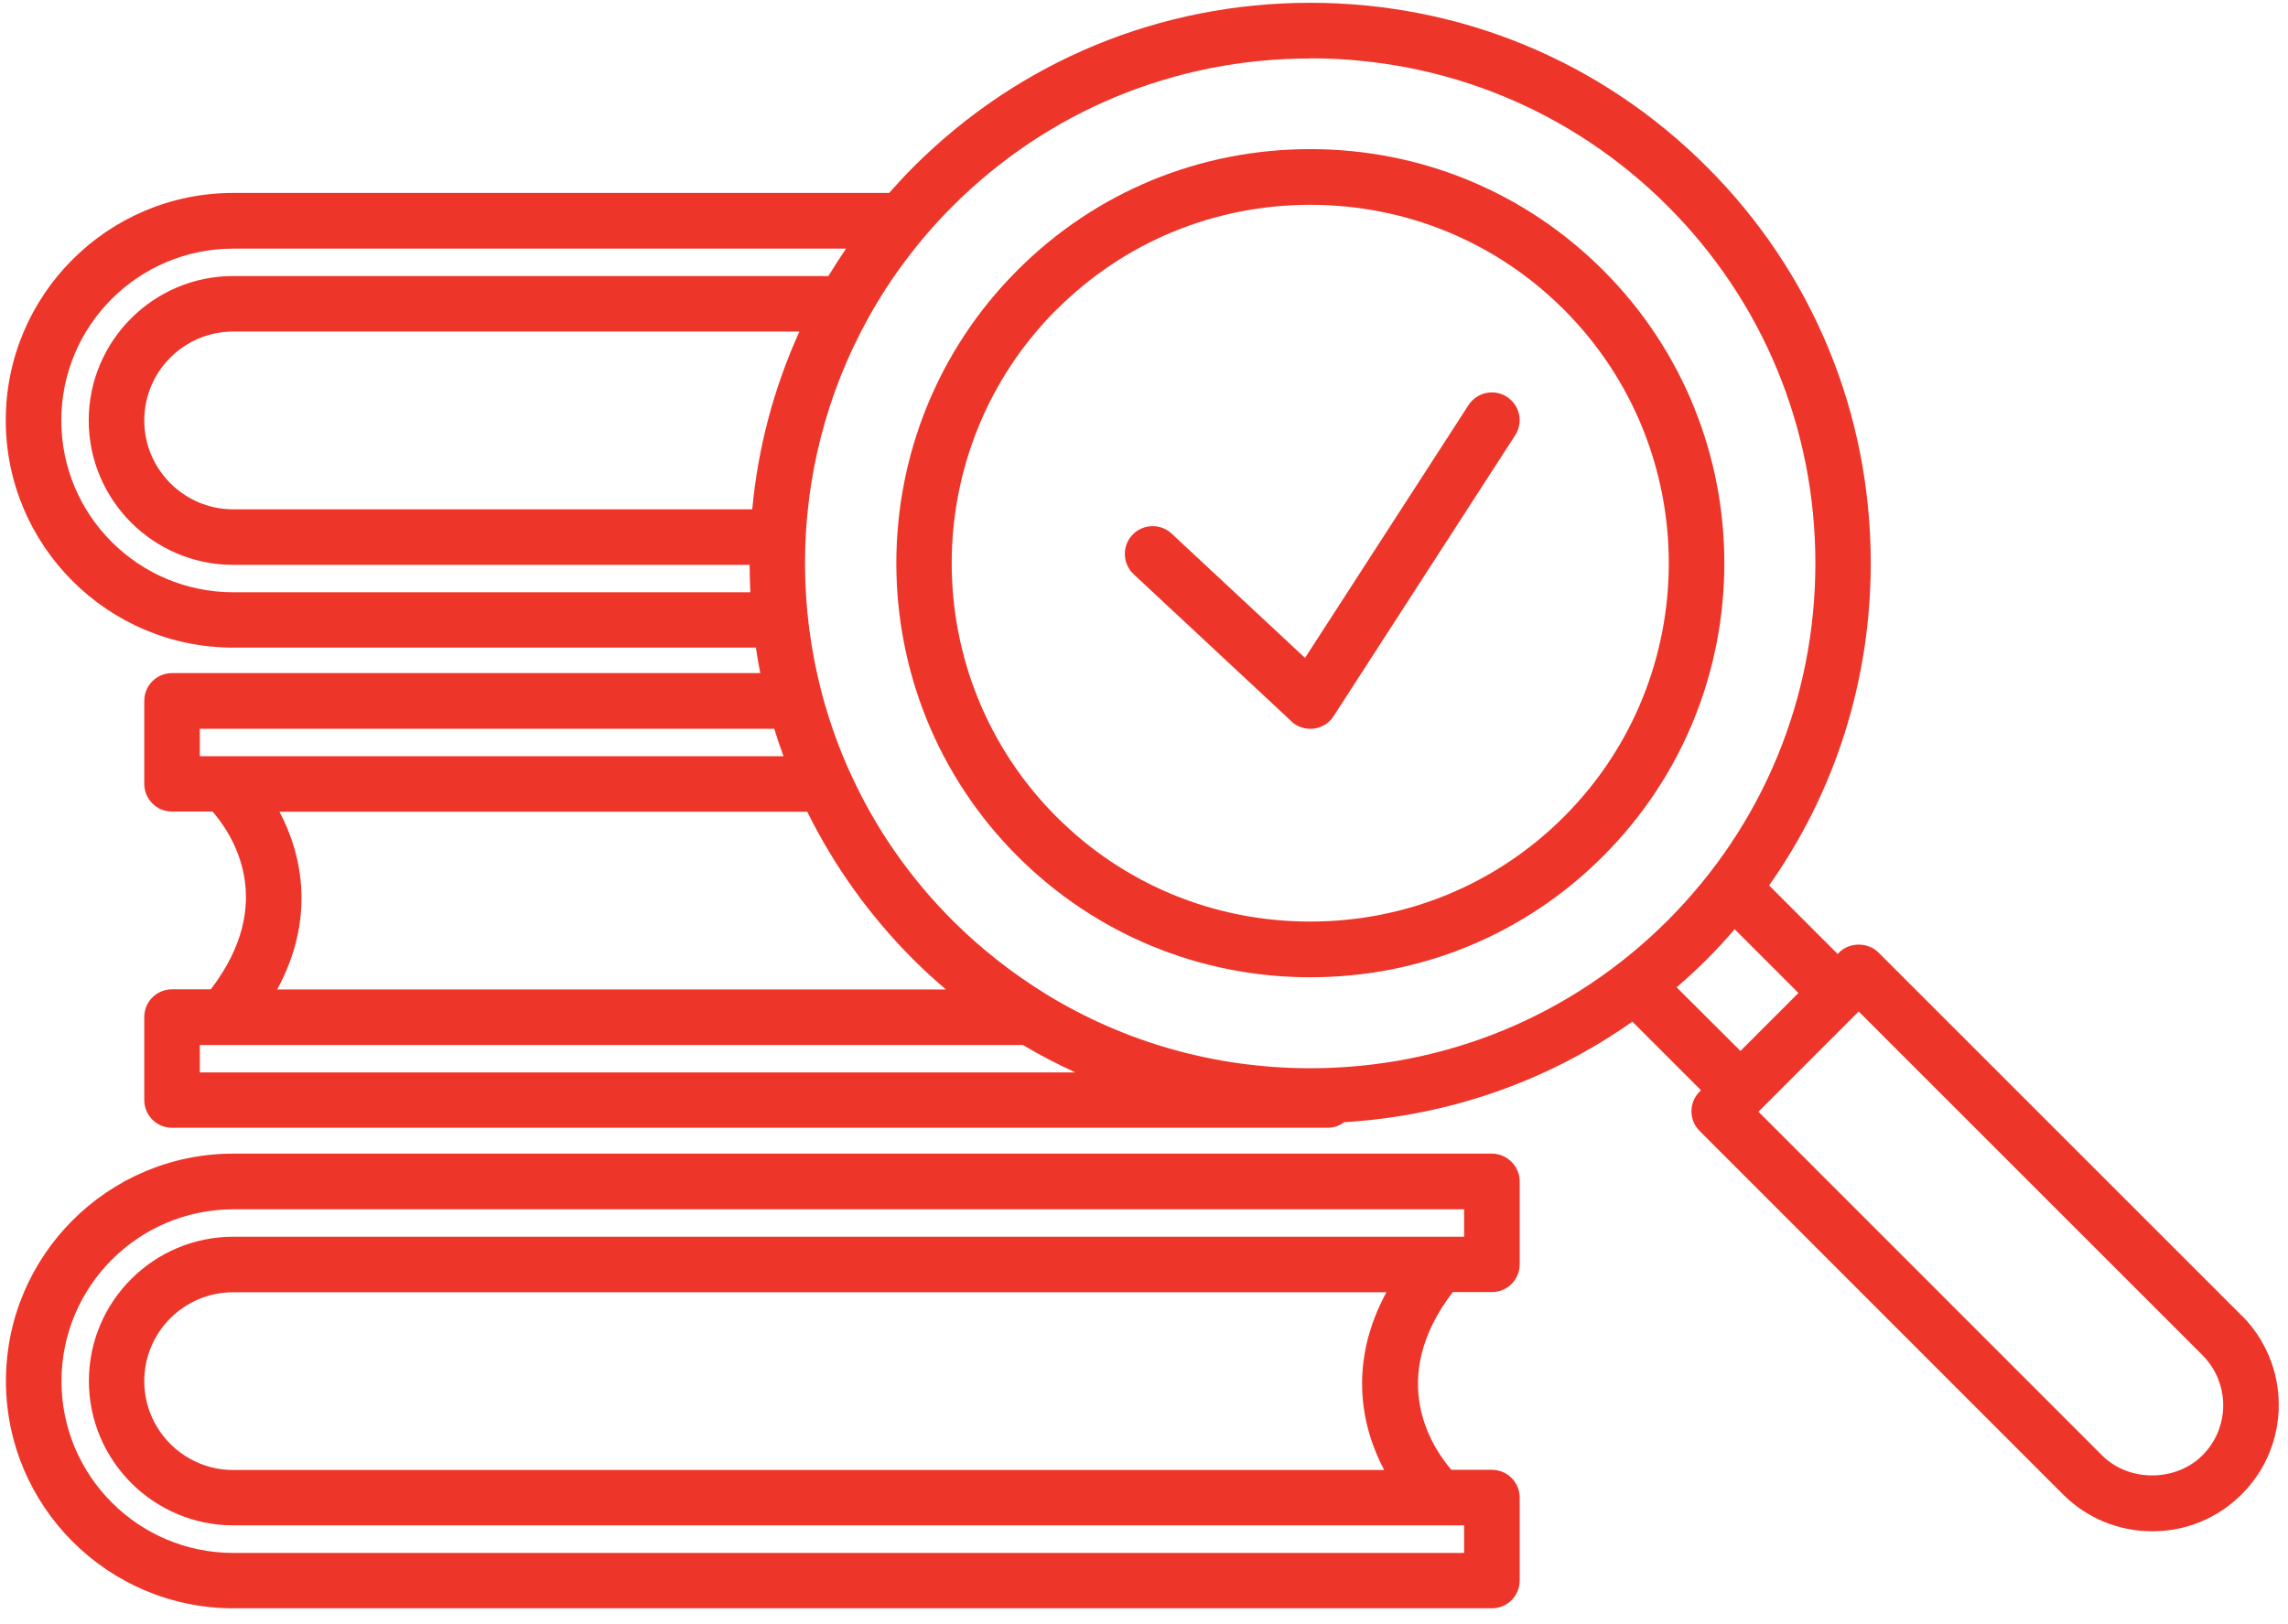
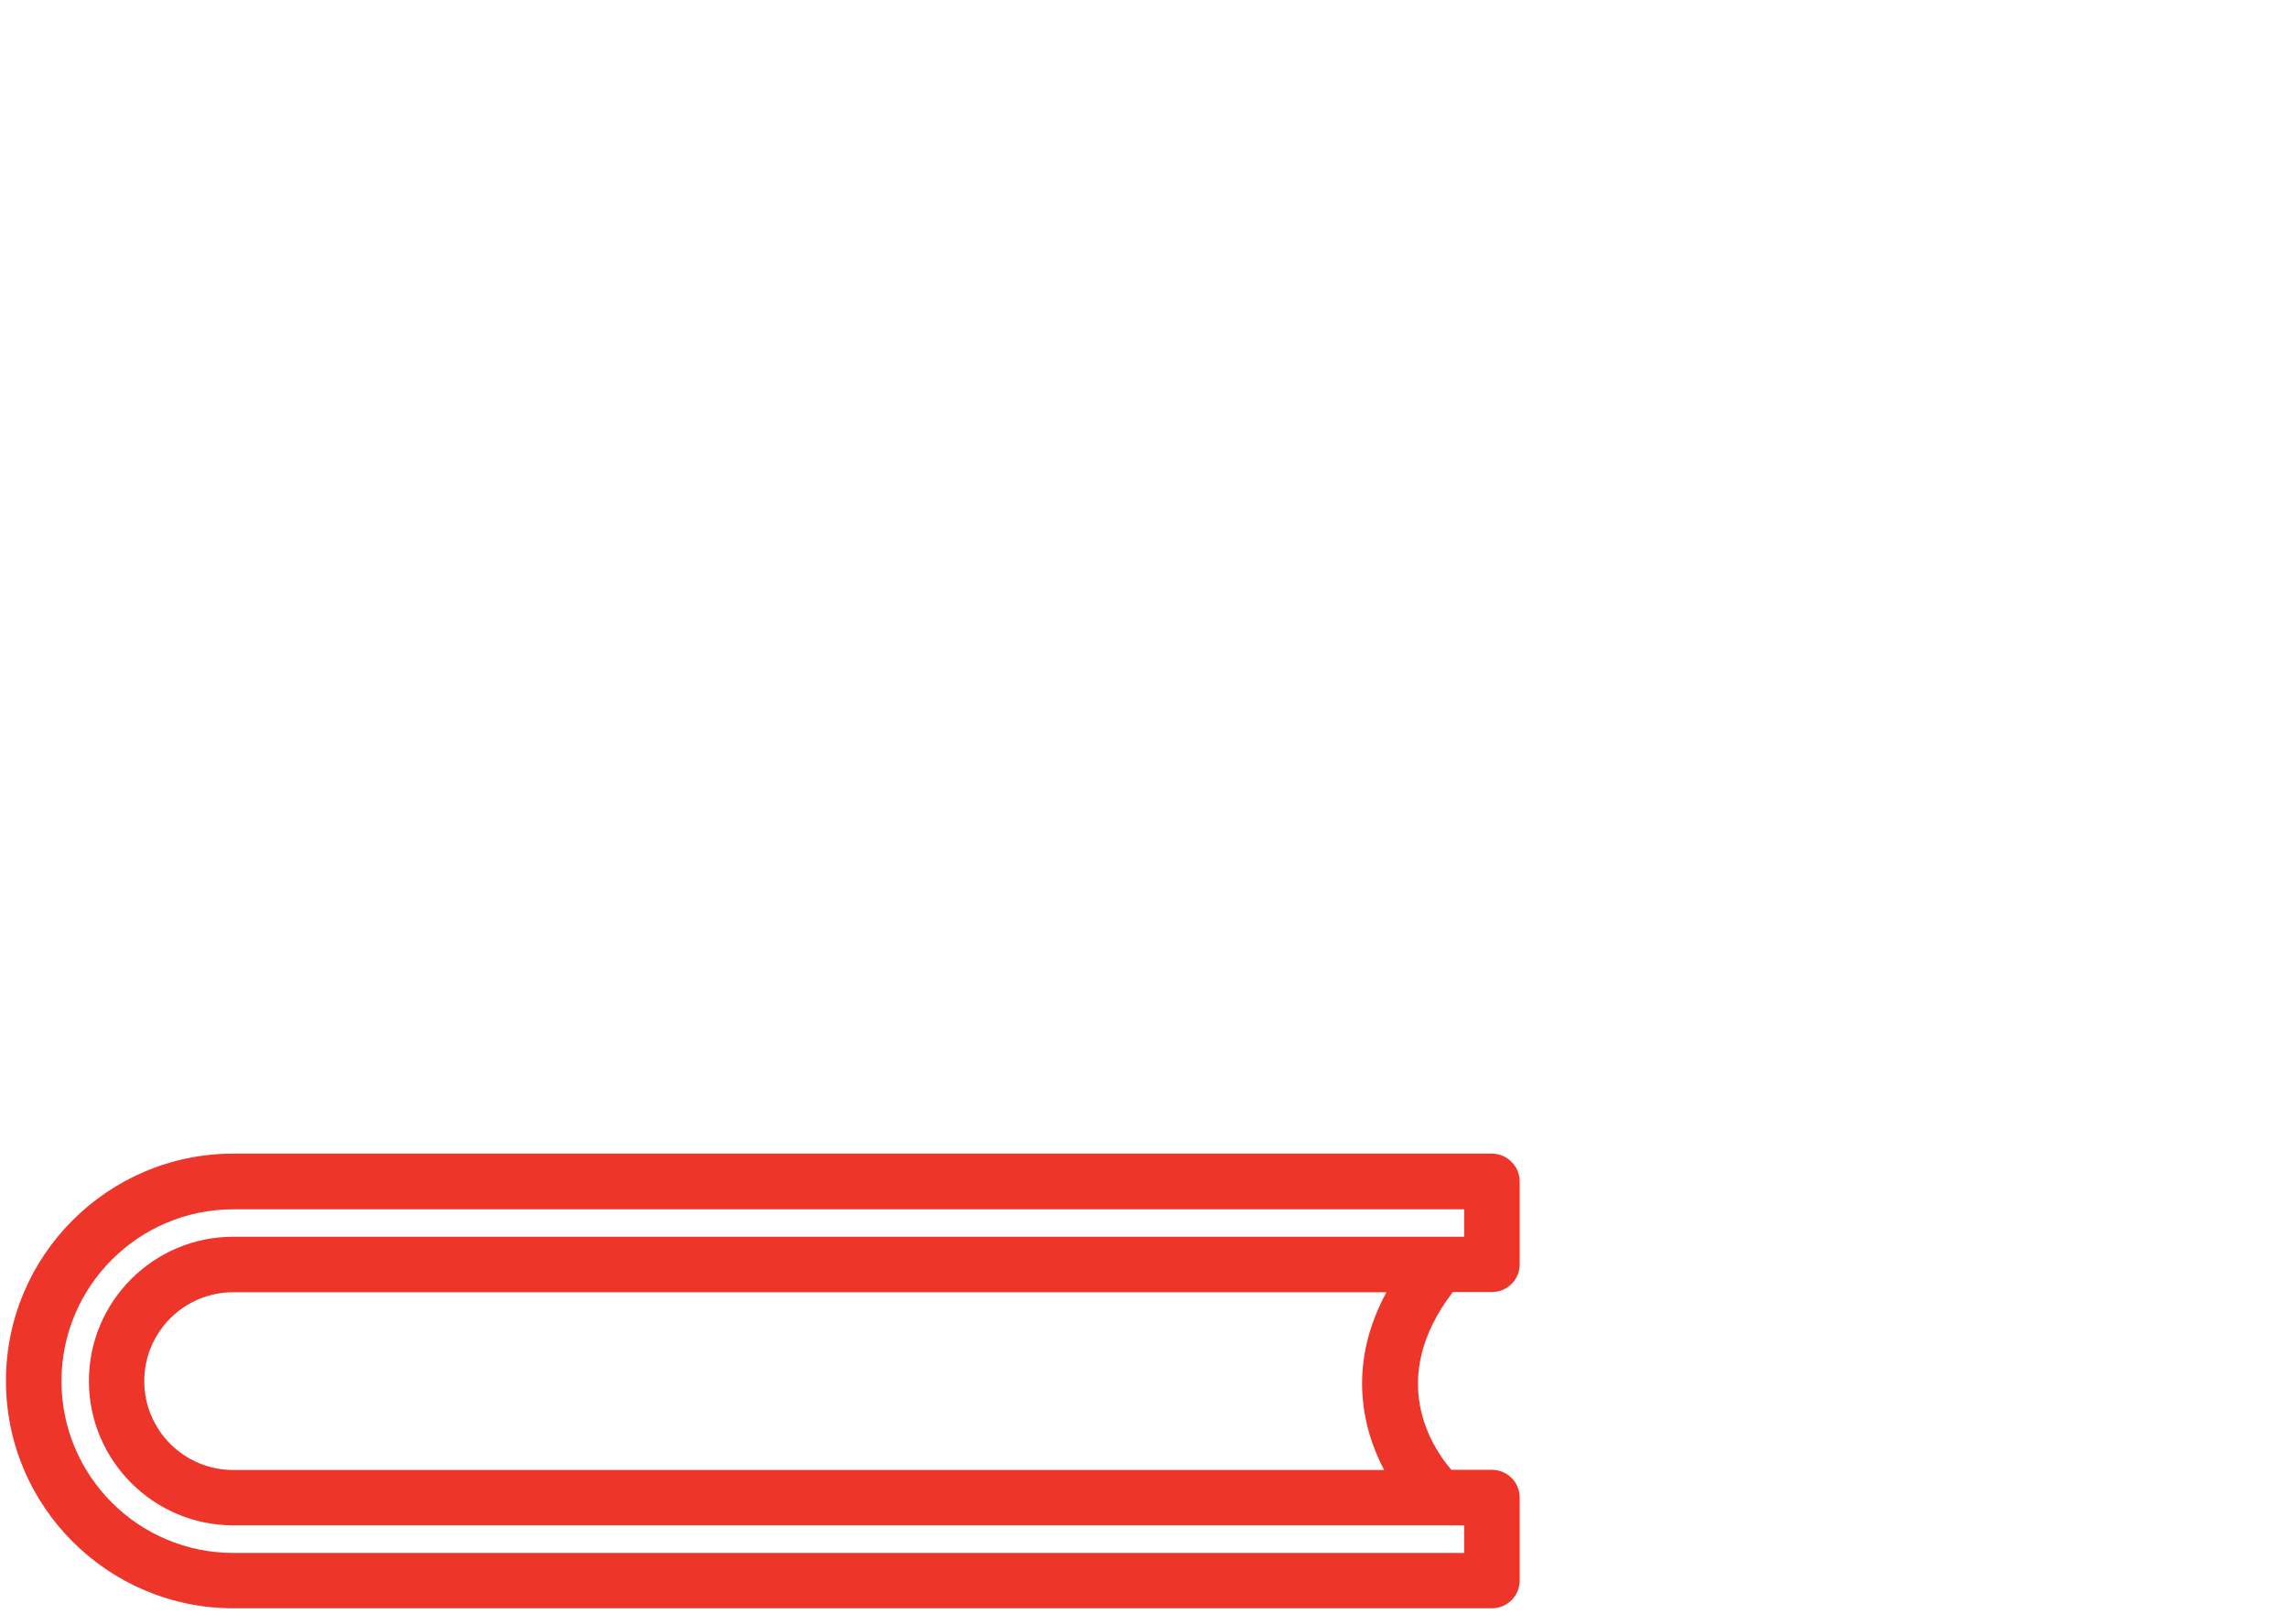
<svg xmlns="http://www.w3.org/2000/svg" width="131" height="93" viewBox="0 0 131 93" fill="none">
-   <path d="M58.25 49.03C62.72 53.5 68.68 55.97 75.02 55.97C81.36 55.97 87.32 53.51 91.79 49.03C101.04 39.78 101.04 24.73 91.79 15.48C87.32 11.01 81.36 8.54 75.02 8.54C68.68 8.54 62.72 11 58.25 15.48C49.01 24.73 49.01 39.78 58.25 49.03ZM60.5 17.73C64.37 13.86 69.53 11.73 75.02 11.73C80.51 11.73 85.67 13.86 89.54 17.73C97.55 25.74 97.55 38.77 89.54 46.78C85.67 50.65 80.51 52.78 75.01 52.78C69.51 52.78 64.36 50.65 60.49 46.78C52.49 38.77 52.49 25.74 60.49 17.73H60.5Z" fill="#EE352A" />
-   <path d="M128.36 75.36L107.55 54.55C106.95 53.95 105.9 53.95 105.3 54.55L105.22 54.64L101.29 50.71C105.07 45.35 107.11 38.97 107.11 32.25C107.11 23.66 103.78 15.6 97.72 9.55C91.66 3.49 83.6 0.16 75.02 0.16C66.44 0.16 58.37 3.49 52.31 9.55C51.82 10.04 51.36 10.54 50.91 11.05H13.35C6.17 11.05 0.33 16.89 0.33 24.07C0.33 31.25 6.17 37.09 13.35 37.09H43.28C43.35 37.58 43.43 38.07 43.53 38.55H9.85C8.97 38.55 8.26 39.26 8.26 40.14V44.89C8.26 45.77 8.97 46.48 9.85 46.48H12.17C13.3 47.78 15.89 51.67 12.07 56.66H9.85C8.97 56.66 8.26 57.37 8.26 58.25V63C8.26 63.88 8.97 64.59 9.85 64.59H76.02C76.38 64.59 76.7 64.47 76.96 64.27C82.95 63.91 88.63 61.92 93.46 58.51L97.39 62.44L97.31 62.52C96.69 63.14 96.69 64.15 97.31 64.77L118.11 85.58C119.48 86.95 121.3 87.7 123.23 87.7C125.16 87.7 126.98 86.95 128.35 85.58C129.72 84.21 130.47 82.39 130.47 80.46C130.47 78.54 129.72 76.72 128.36 75.35V75.36ZM75.02 3.34C82.76 3.34 90.03 6.35 95.48 11.8C100.93 17.25 103.94 24.52 103.94 32.26C103.94 40 100.93 47.27 95.48 52.72C90.03 58.17 82.76 61.18 75.02 61.18C69.61 61.18 64.43 59.71 59.93 56.96C59.92 56.96 59.91 56.95 59.9 56.94C57.98 55.76 56.18 54.35 54.55 52.73C52.07 50.25 50.11 47.41 48.7 44.31C48.7 44.29 48.69 44.28 48.68 44.27C48.03 42.85 47.51 41.38 47.1 39.88C47.08 39.8 47.06 39.73 47.04 39.65C46.42 37.27 46.09 34.8 46.09 32.27C46.09 27.3 47.34 22.53 49.66 18.31C49.69 18.27 49.71 18.22 49.73 18.18C51.02 15.87 52.62 13.73 54.54 11.81C60 6.35 67.27 3.35 75 3.35L75.02 3.34ZM13.35 29.17C10.55 29.17 8.26 26.89 8.26 24.08C8.26 21.27 10.54 18.99 13.35 18.99H45.77C44.32 22.19 43.4 25.61 43.07 29.17H13.35ZM13.35 33.92C7.92 33.92 3.51 29.51 3.51 24.08C3.51 18.65 7.92 14.24 13.35 14.24H48.44C48.09 14.76 47.75 15.28 47.43 15.81H13.35C8.79 15.81 5.08 19.52 5.08 24.08C5.08 28.64 8.79 32.35 13.35 32.35H42.92C42.92 32.88 42.94 33.4 42.96 33.92H13.35ZM11.44 41.74H44.33C44.49 42.27 44.67 42.79 44.86 43.31H11.44V41.74ZM16 46.49H46.22C47.75 49.59 49.79 52.45 52.3 54.96C52.9 55.56 53.52 56.12 54.16 56.67H15.87C18.03 52.69 17.36 49.05 16 46.49ZM11.44 59.85H58.57C59.54 60.43 60.55 60.95 61.57 61.42H11.44V59.85ZM95.99 56.55C96.58 56.04 97.16 55.51 97.72 54.95C98.28 54.39 98.8 53.82 99.32 53.22L102.97 56.87L99.65 60.19L95.99 56.54V56.55ZM126.1 83.35C124.57 84.88 121.89 84.89 120.35 83.35L100.68 63.67L106.42 57.93L126.1 77.61C126.86 78.37 127.29 79.4 127.29 80.48C127.29 81.56 126.87 82.58 126.1 83.35Z" fill="#EE352A" />
  <path d="M85.41 66.07H13.36C6.18 66.07 0.34 71.91 0.34 79.09C0.34 86.27 6.18 92.11 13.36 92.11H85.42C86.3 92.11 87.01 91.4 87.01 90.52V85.77C87.01 84.89 86.3 84.18 85.42 84.18H83.1C82.01 82.92 79.36 78.99 83.18 74H85.42C86.3 74 87.01 73.29 87.01 72.41V67.66C87.01 66.79 86.29 66.07 85.41 66.07ZM83.82 88.94H13.36C7.93 88.94 3.52 84.53 3.52 79.1C3.52 73.67 7.93 69.26 13.36 69.26H83.83V70.83H13.36C8.8 70.83 5.09 74.53 5.09 79.09C5.09 83.65 8.8 87.36 13.36 87.36H83.83V88.94H83.82ZM79.26 84.19H13.35C10.55 84.19 8.26 81.91 8.26 79.1C8.26 76.29 10.54 74.01 13.35 74.01H79.38C77.22 77.99 77.89 81.62 79.25 84.19H79.26Z" fill="#EE352A" />
-   <path d="M73.93 41.31C74.23 41.59 74.61 41.74 75.02 41.74C75.08 41.74 75.15 41.74 75.22 41.73C75.69 41.67 76.11 41.41 76.36 41.01L86.75 24.93C87.23 24.19 87.02 23.21 86.28 22.73C85.54 22.25 84.56 22.47 84.08 23.2L74.72 37.68L67.08 30.56C66.44 29.96 65.43 30 64.83 30.64C64.23 31.28 64.27 32.29 64.91 32.89L73.94 41.31H73.93Z" fill="#EE352A" />
</svg>